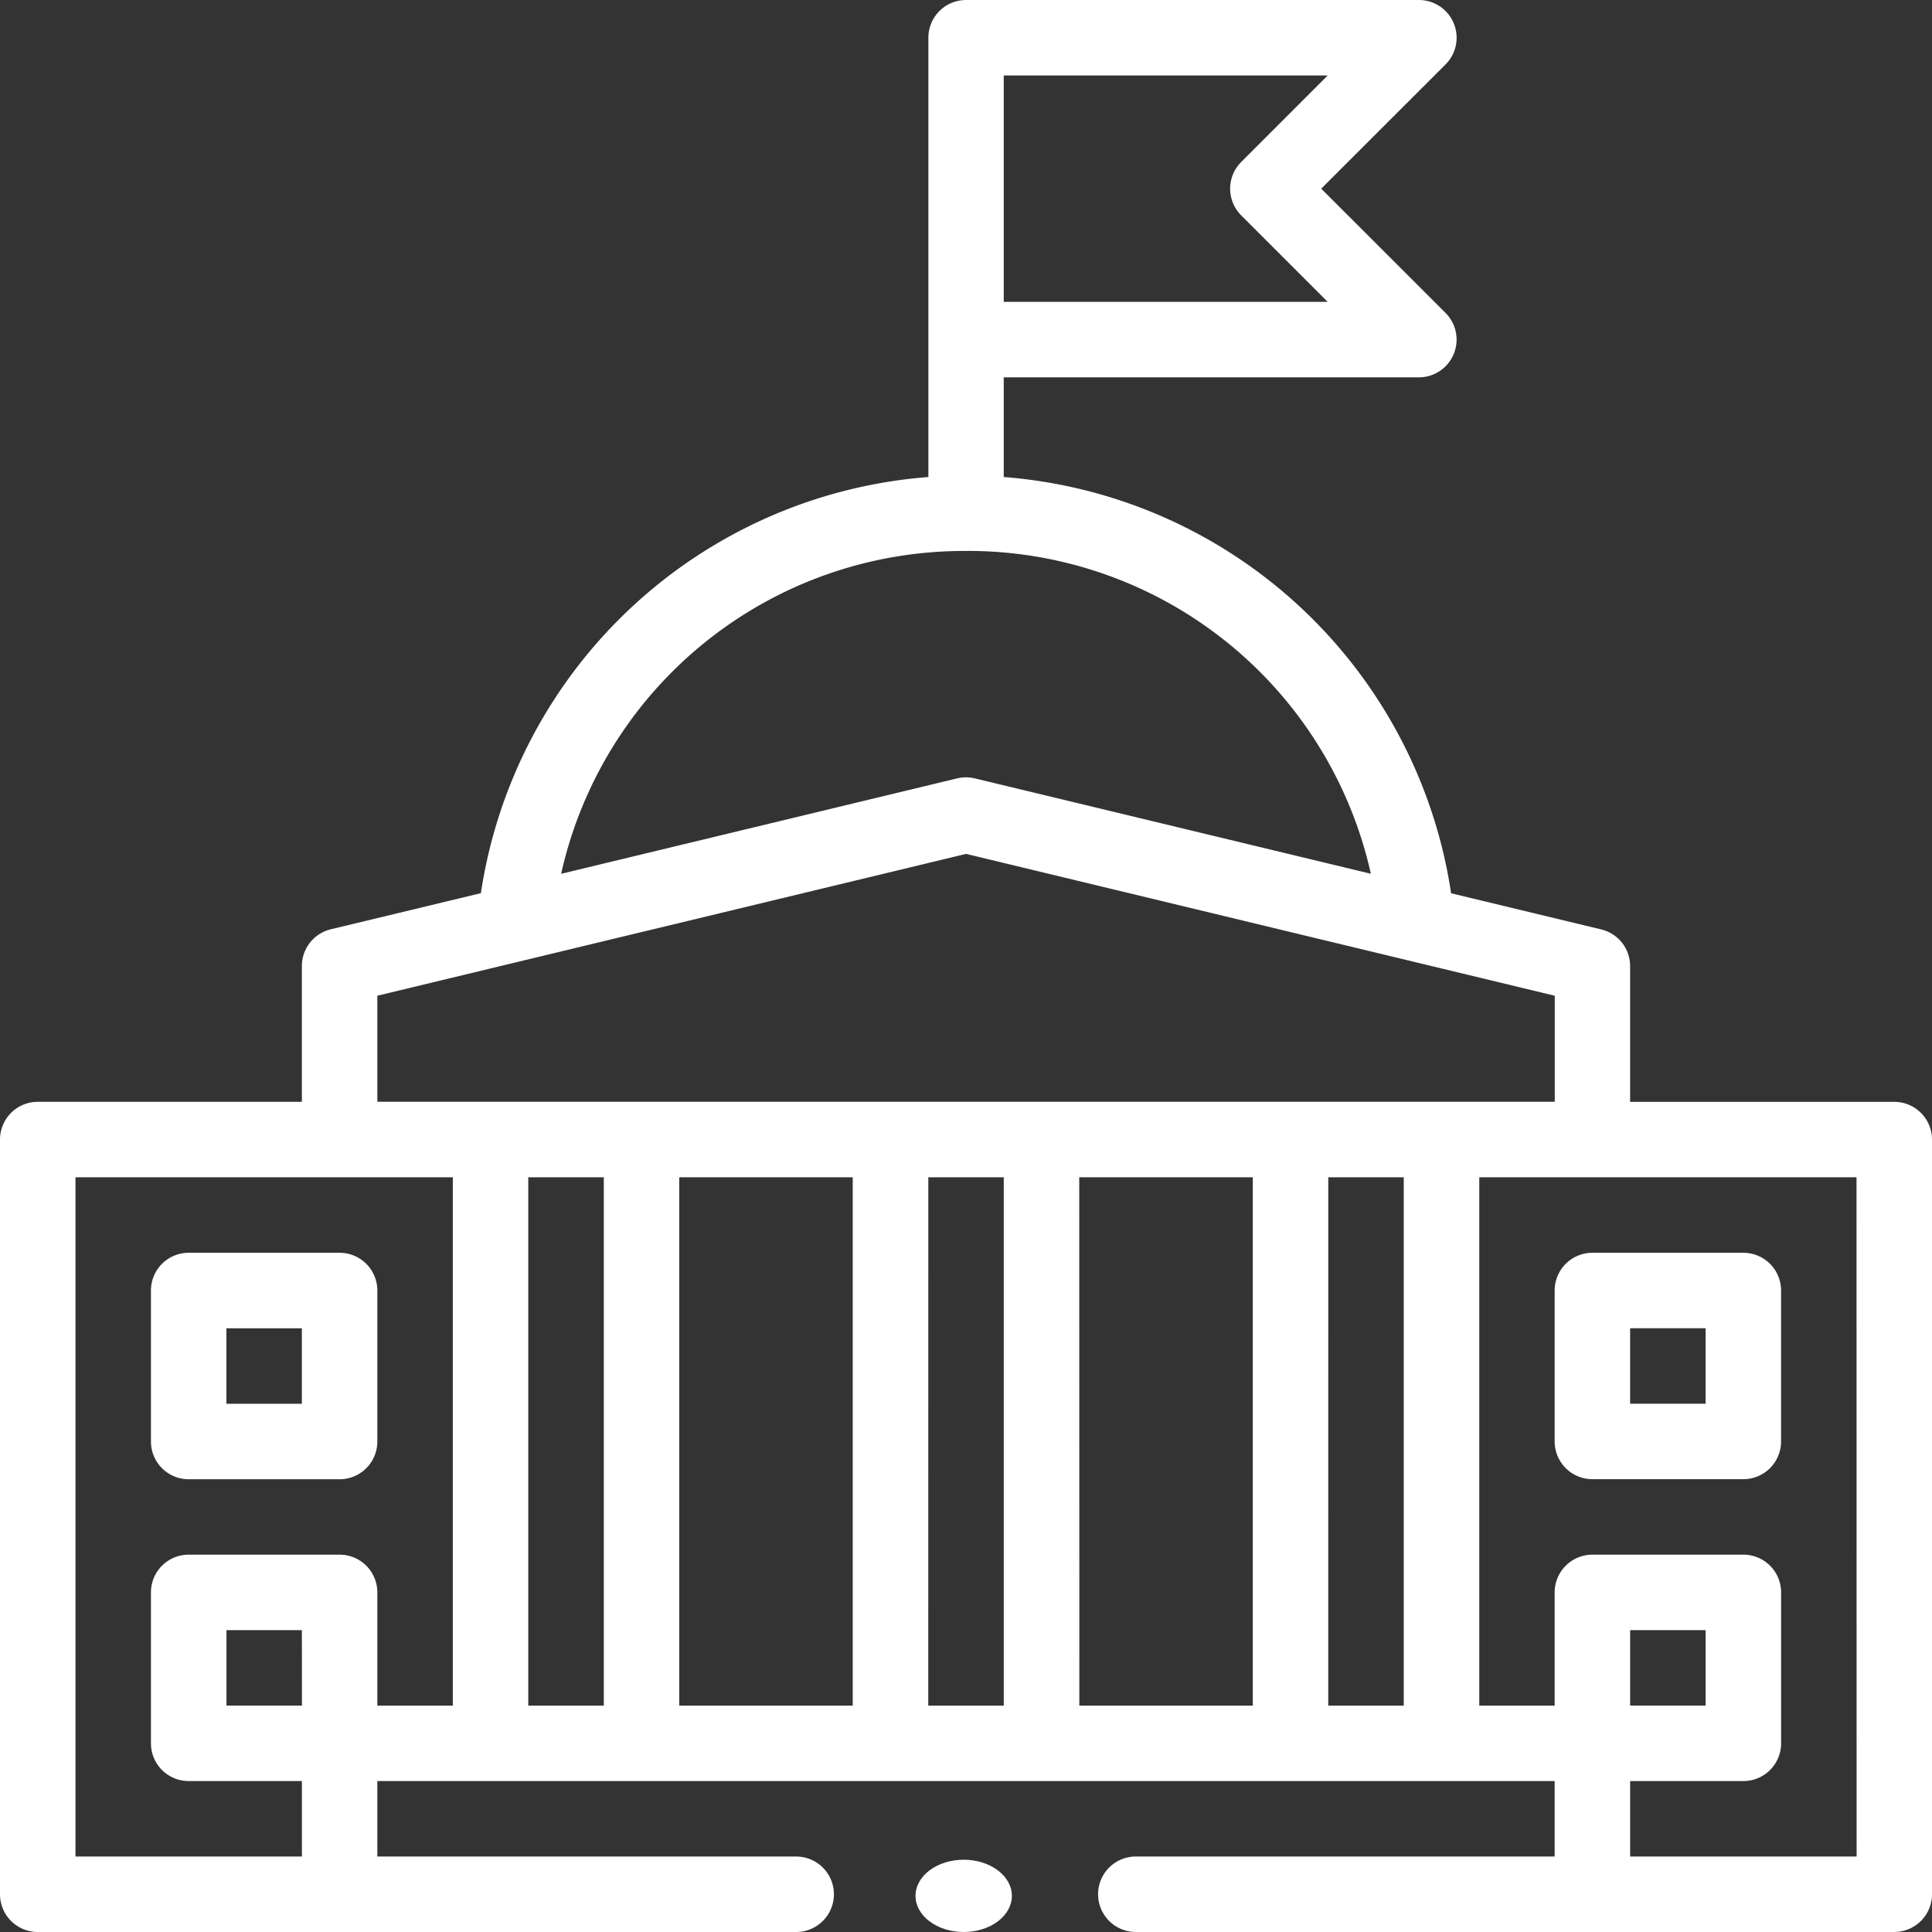
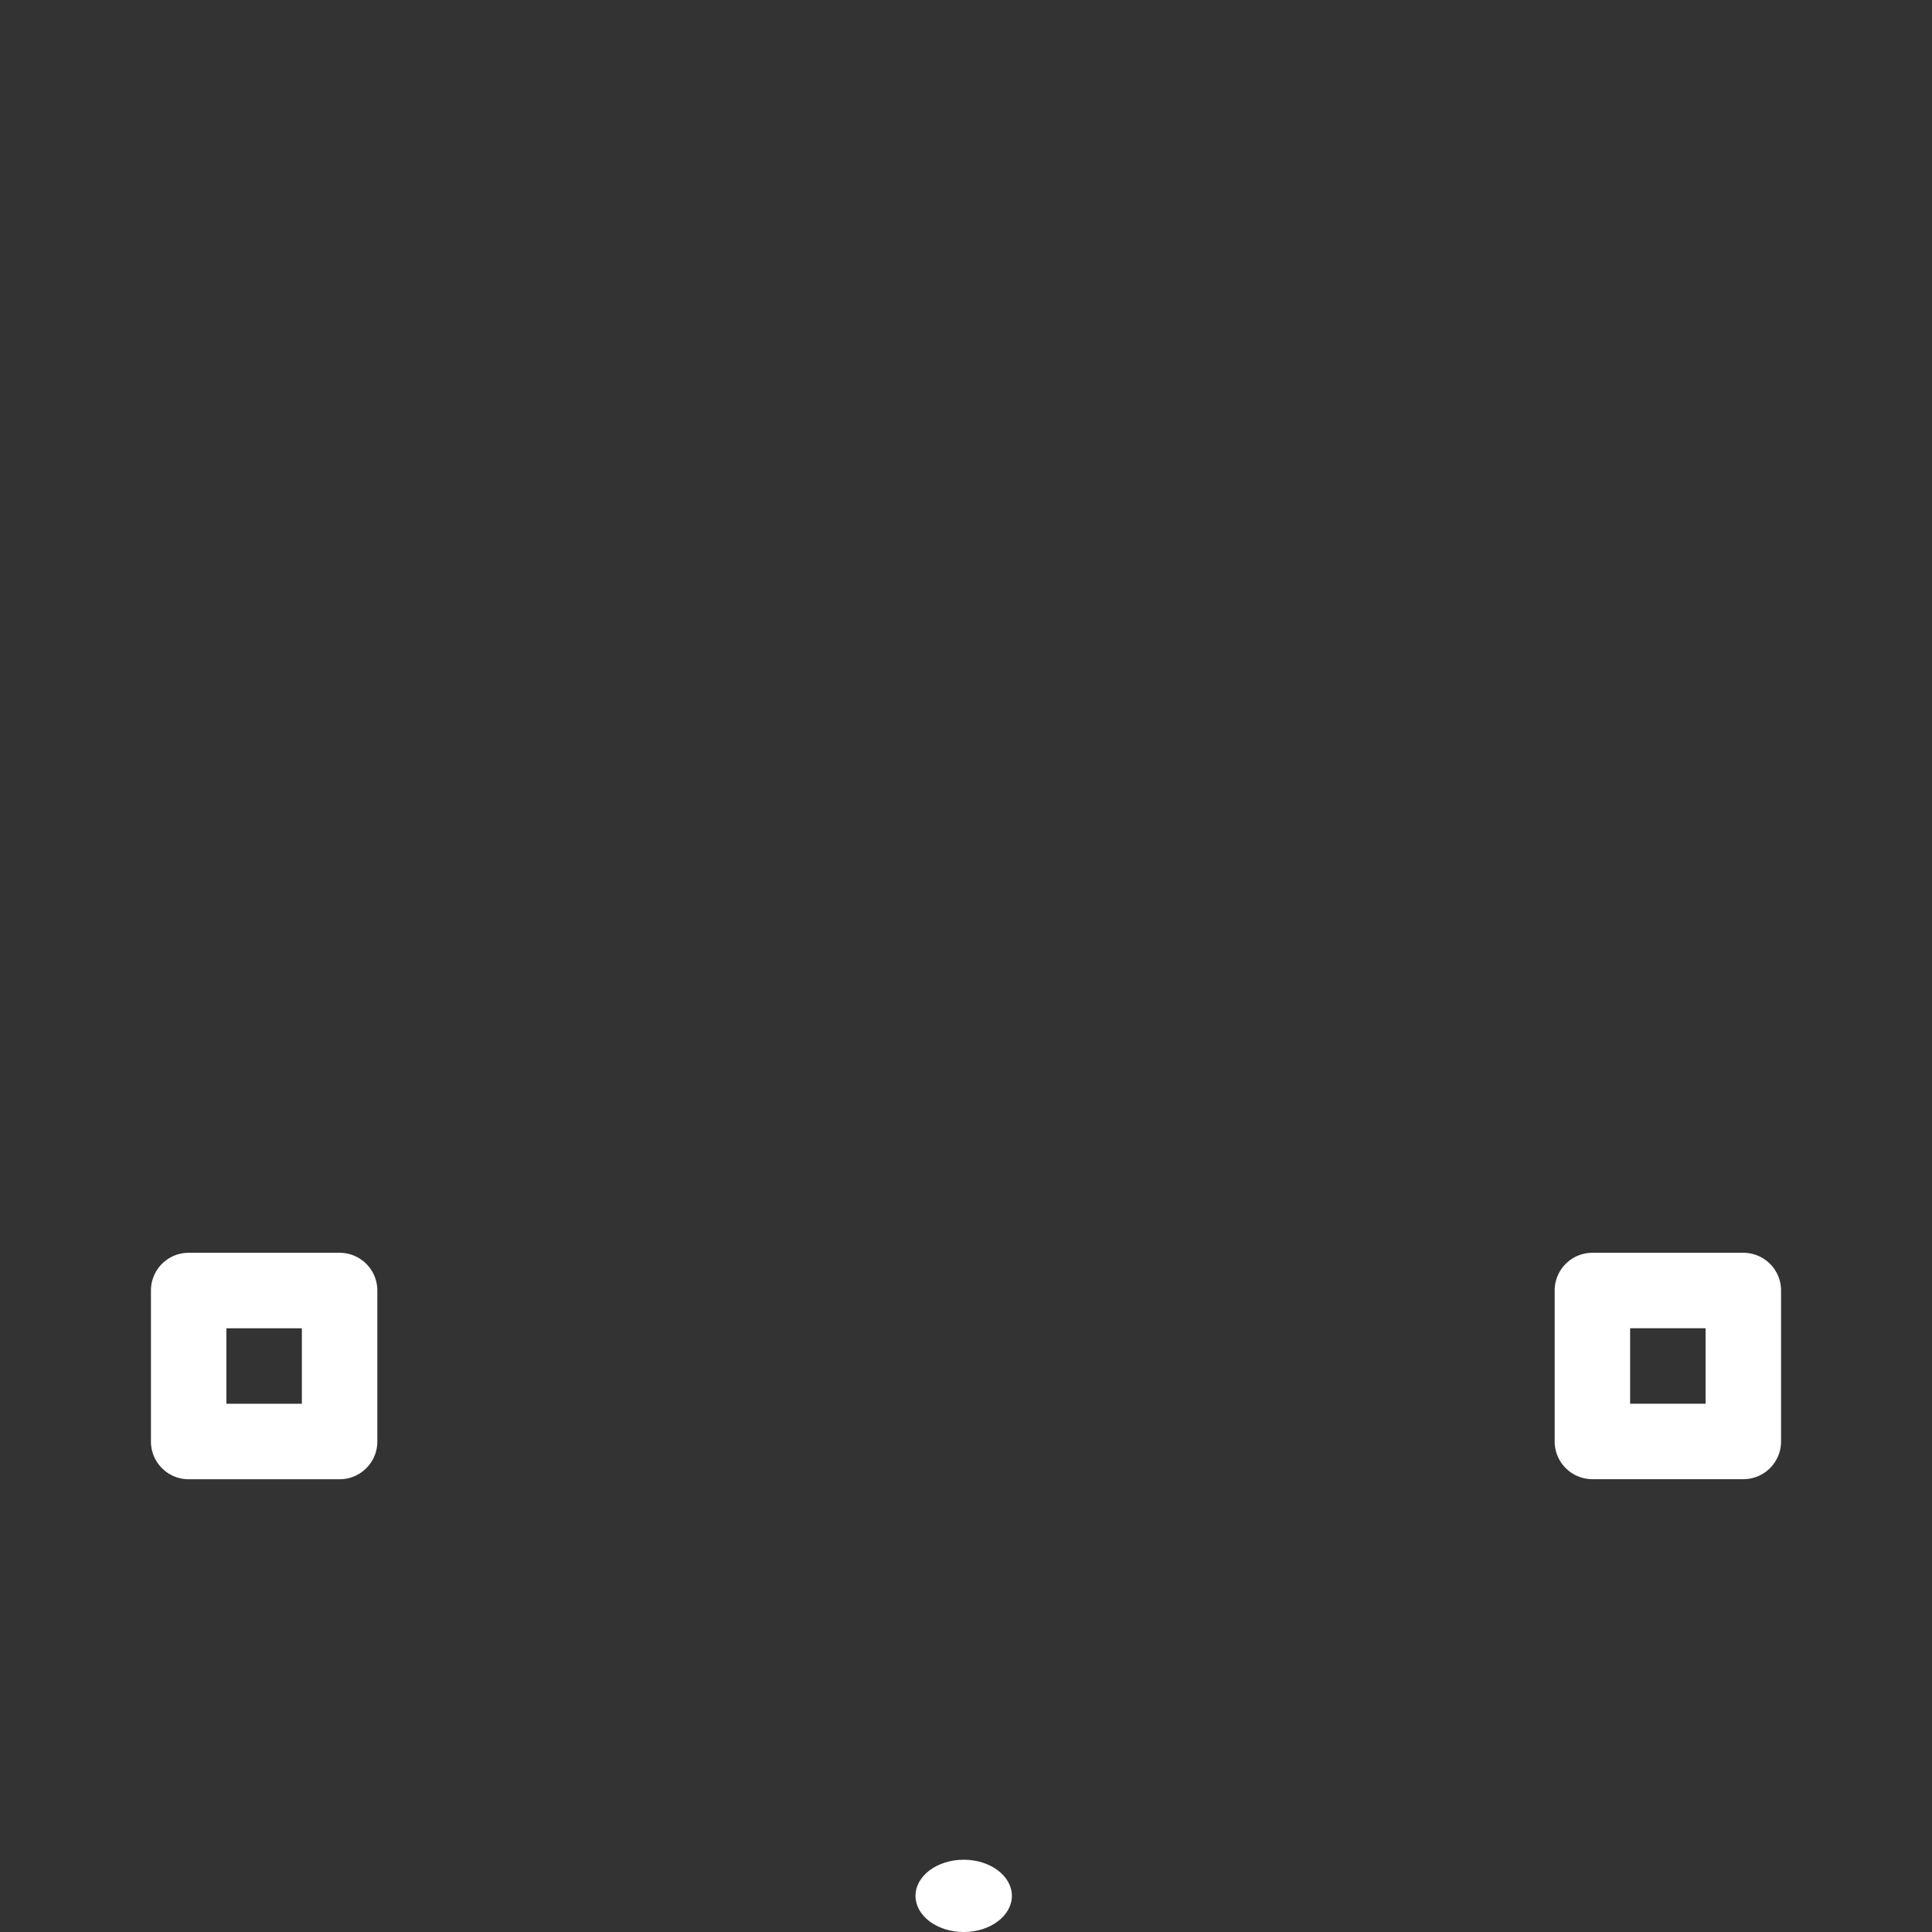
<svg xmlns="http://www.w3.org/2000/svg" width="80.191" height="80.191" viewBox="0 0 80.191 80.191">
  <rect x="0" y="0" width="80.191" height="80.191" fill="#333333" stroke="none" />
  <g id="embassy" transform="translate(0)">
-     <path id="Path_39" data-name="Path 39" d="M78.625,45.734H67.661V40.1a1.566,1.566,0,0,0-1.2-1.523l-6.23-1.5A20.36,20.36,0,0,0,41.662,19.8V15.662H58.89A1.566,1.566,0,0,0,60,12.989L54.84,7.831,60,2.674A1.566,1.566,0,0,0,58.89,0H40.1a1.566,1.566,0,0,0-1.566,1.566V19.8A20.36,20.36,0,0,0,19.96,37.072l-6.23,1.5a1.566,1.566,0,0,0-1.2,1.523v5.638H1.566A1.566,1.566,0,0,0,0,47.3V78.625a1.566,1.566,0,0,0,1.566,1.566H33.047a1.566,1.566,0,1,0,0-3.132H15.662V73.926H64.529v3.132H47.144a1.566,1.566,0,1,0,0,3.132H78.625a1.566,1.566,0,0,0,1.566-1.566V47.3A1.566,1.566,0,0,0,78.625,45.734ZM41.662,3.132H55.109L51.518,6.724a1.566,1.566,0,0,0,0,2.215l3.591,3.591H41.662ZM40.1,22.867a17.132,17.132,0,0,1,16.8,13.4L40.462,32.308a1.567,1.567,0,0,0-.734,0L23.291,36.269a17.132,17.132,0,0,1,16.8-13.4ZM15.662,41.329,40.1,35.442l24.433,5.888v4.4H15.662Zm9.4,7.537V70.794H21.927V48.866Zm3.132,0h7.2V70.794h-7.2Zm10.337,0h3.132V70.794H38.529Zm6.265,0H52V70.794h-7.2Zm10.337,0h3.132V70.794H55.131Zm-52,28.192V48.866H18.795V70.794H15.662v-4.7A1.566,1.566,0,0,0,14.1,64.529H7.831a1.566,1.566,0,0,0-1.566,1.566V72.36a1.566,1.566,0,0,0,1.566,1.566h4.7v3.132Zm9.4-6.265H9.4V67.661H12.53Zm64.529,6.265h-9.4V73.926h4.7a1.566,1.566,0,0,0,1.566-1.566V66.095a1.566,1.566,0,0,0-1.566-1.566H66.095a1.566,1.566,0,0,0-1.566,1.566v4.7H61.4V48.866H77.058Zm-9.4-6.265V67.661h3.132v3.132Z" transform="translate(0 0)" fill="#fff" />
    <path id="Path_40" data-name="Path 40" d="M412,333.566v6.265a1.566,1.566,0,0,0,1.566,1.566h6.265a1.566,1.566,0,0,0,1.566-1.566v-6.265A1.566,1.566,0,0,0,419.831,332h-6.265A1.566,1.566,0,0,0,412,333.566Zm3.132,1.566h3.132v3.132h-3.132Z" transform="translate(-347.471 -280.001)" fill="#fff" />
    <path id="Path_41" data-name="Path 41" d="M41.566,341.4h6.265a1.566,1.566,0,0,0,1.566-1.566v-6.265A1.566,1.566,0,0,0,47.831,332H41.566A1.566,1.566,0,0,0,40,333.566v6.265A1.566,1.566,0,0,0,41.566,341.4Zm1.566-6.265h3.132v3.132H43.132Z" transform="translate(-33.735 -280.001)" fill="#fff" />
    <ellipse id="Ellipse_13" data-name="Ellipse 13" cx="2" cy="1.5" rx="2" ry="1.5" transform="translate(38 77.191)" fill="#fff" />
  </g>
</svg>